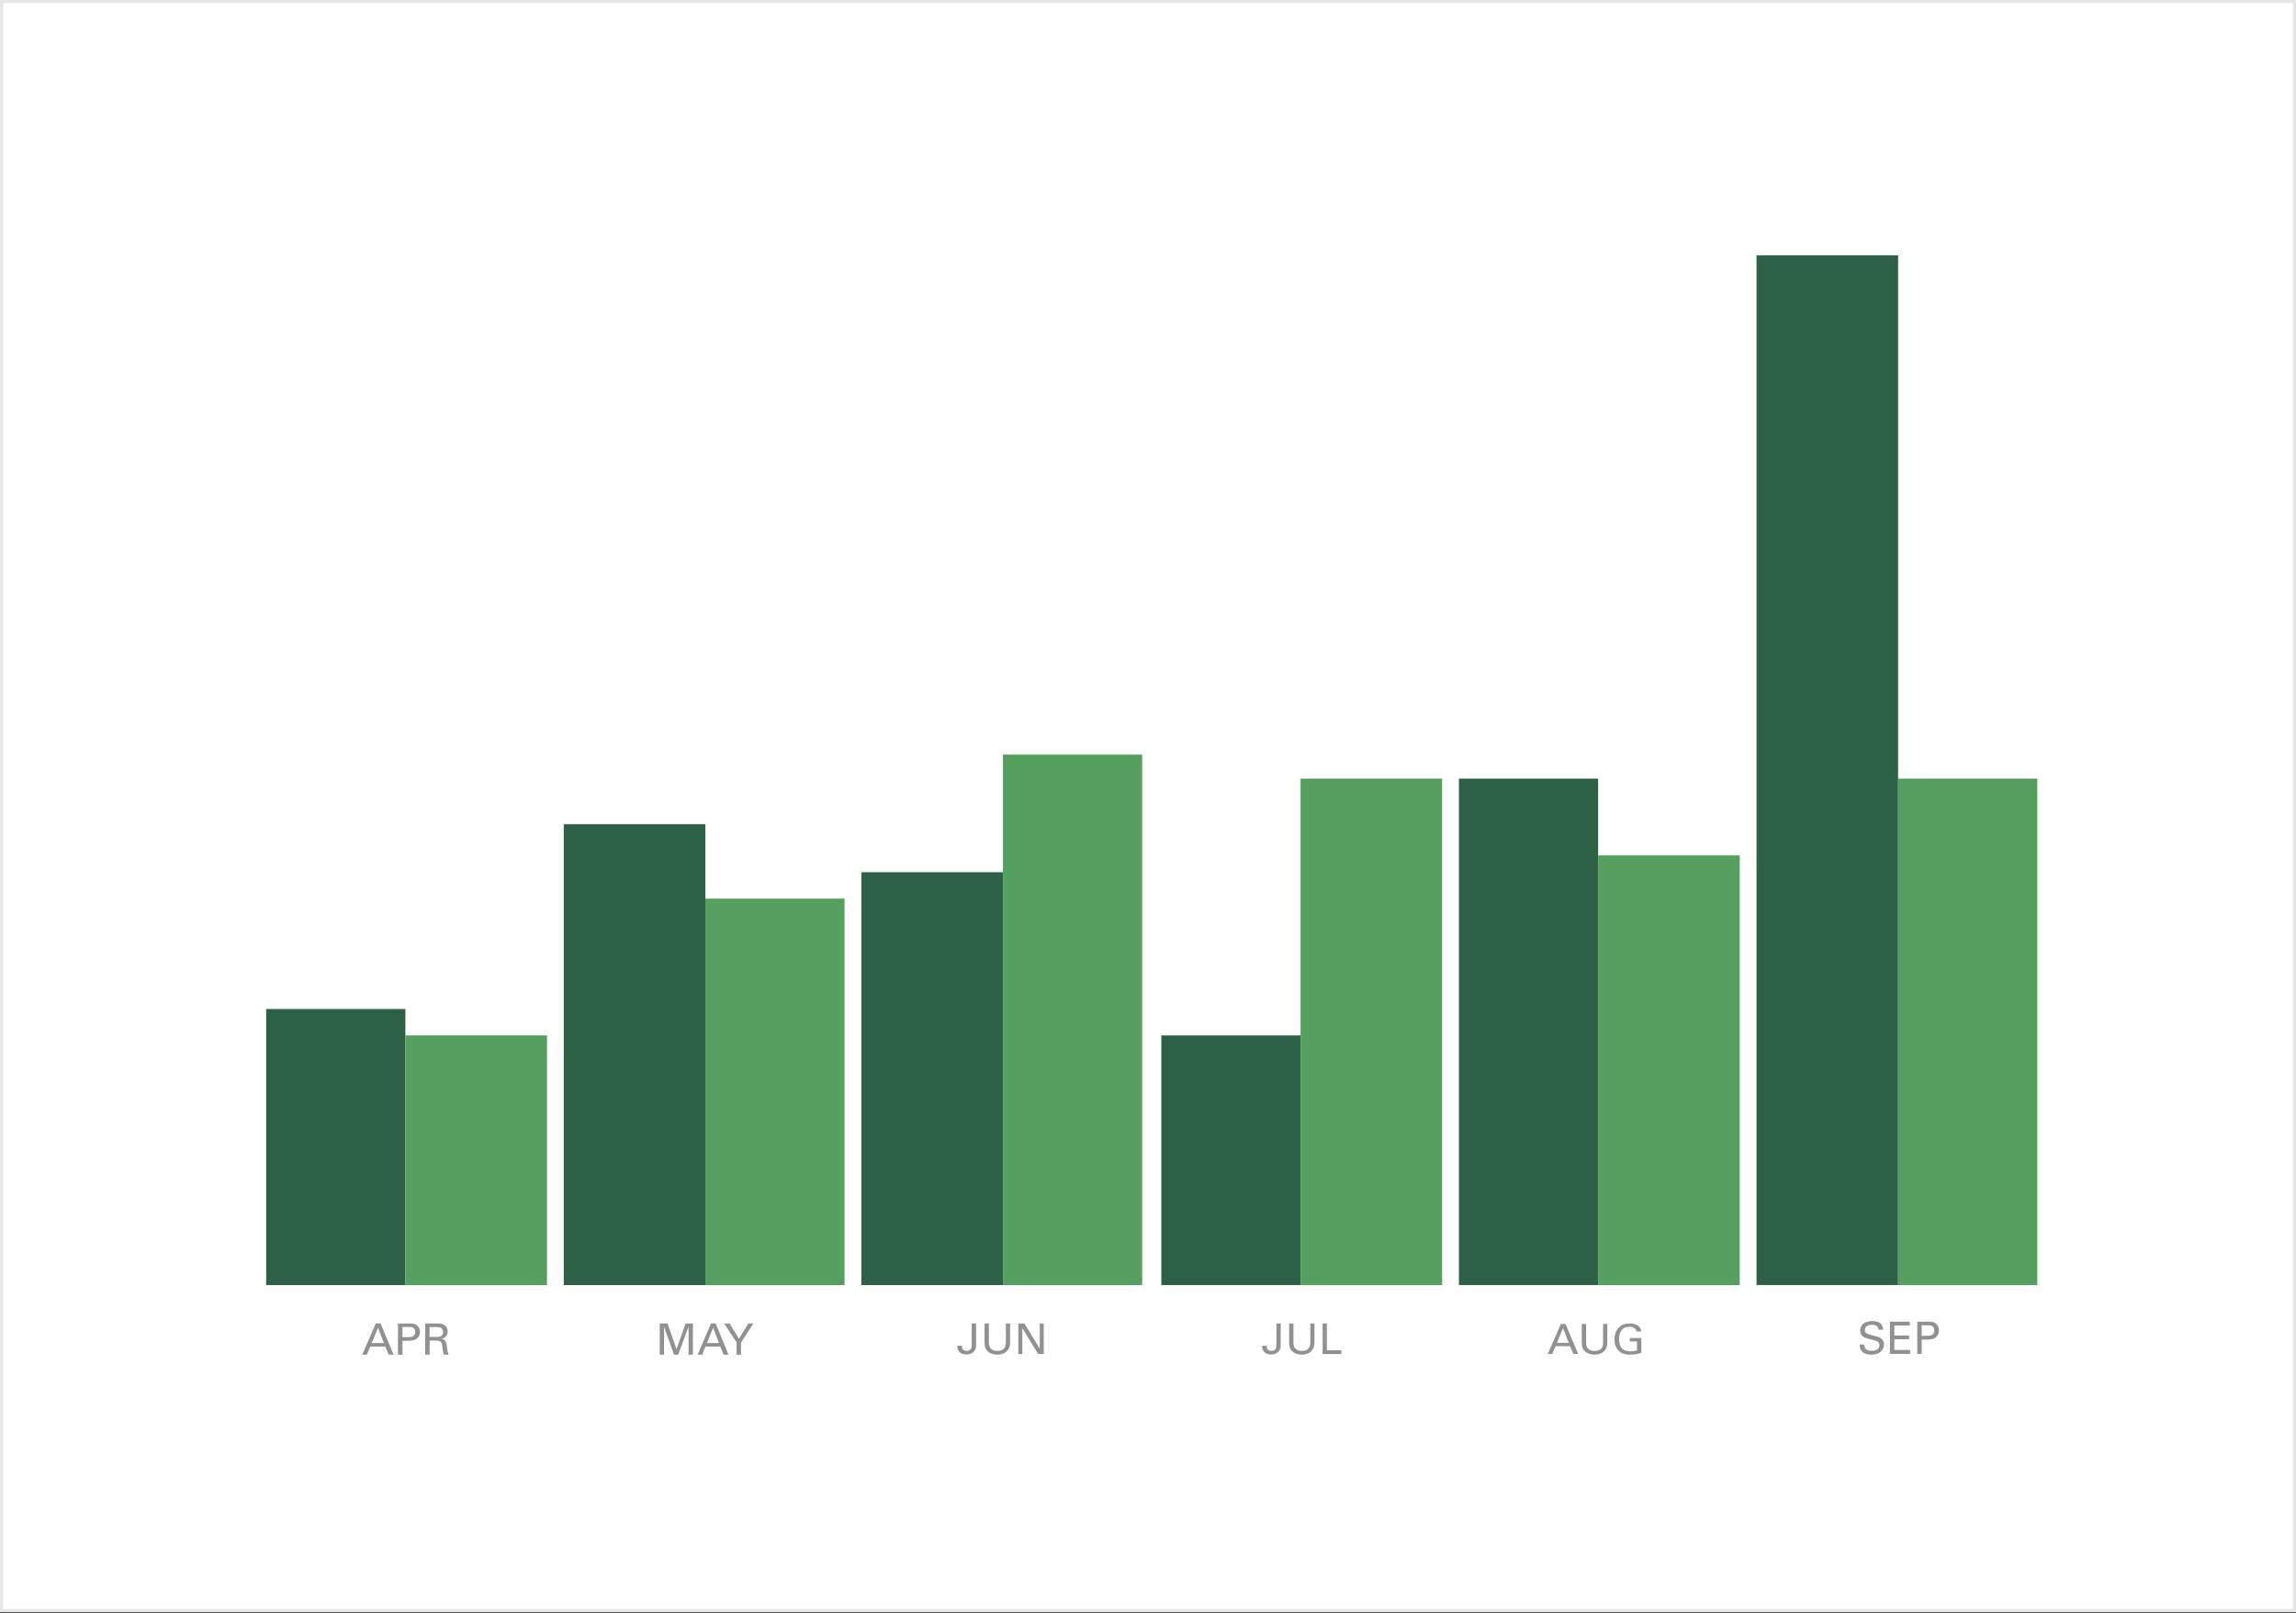
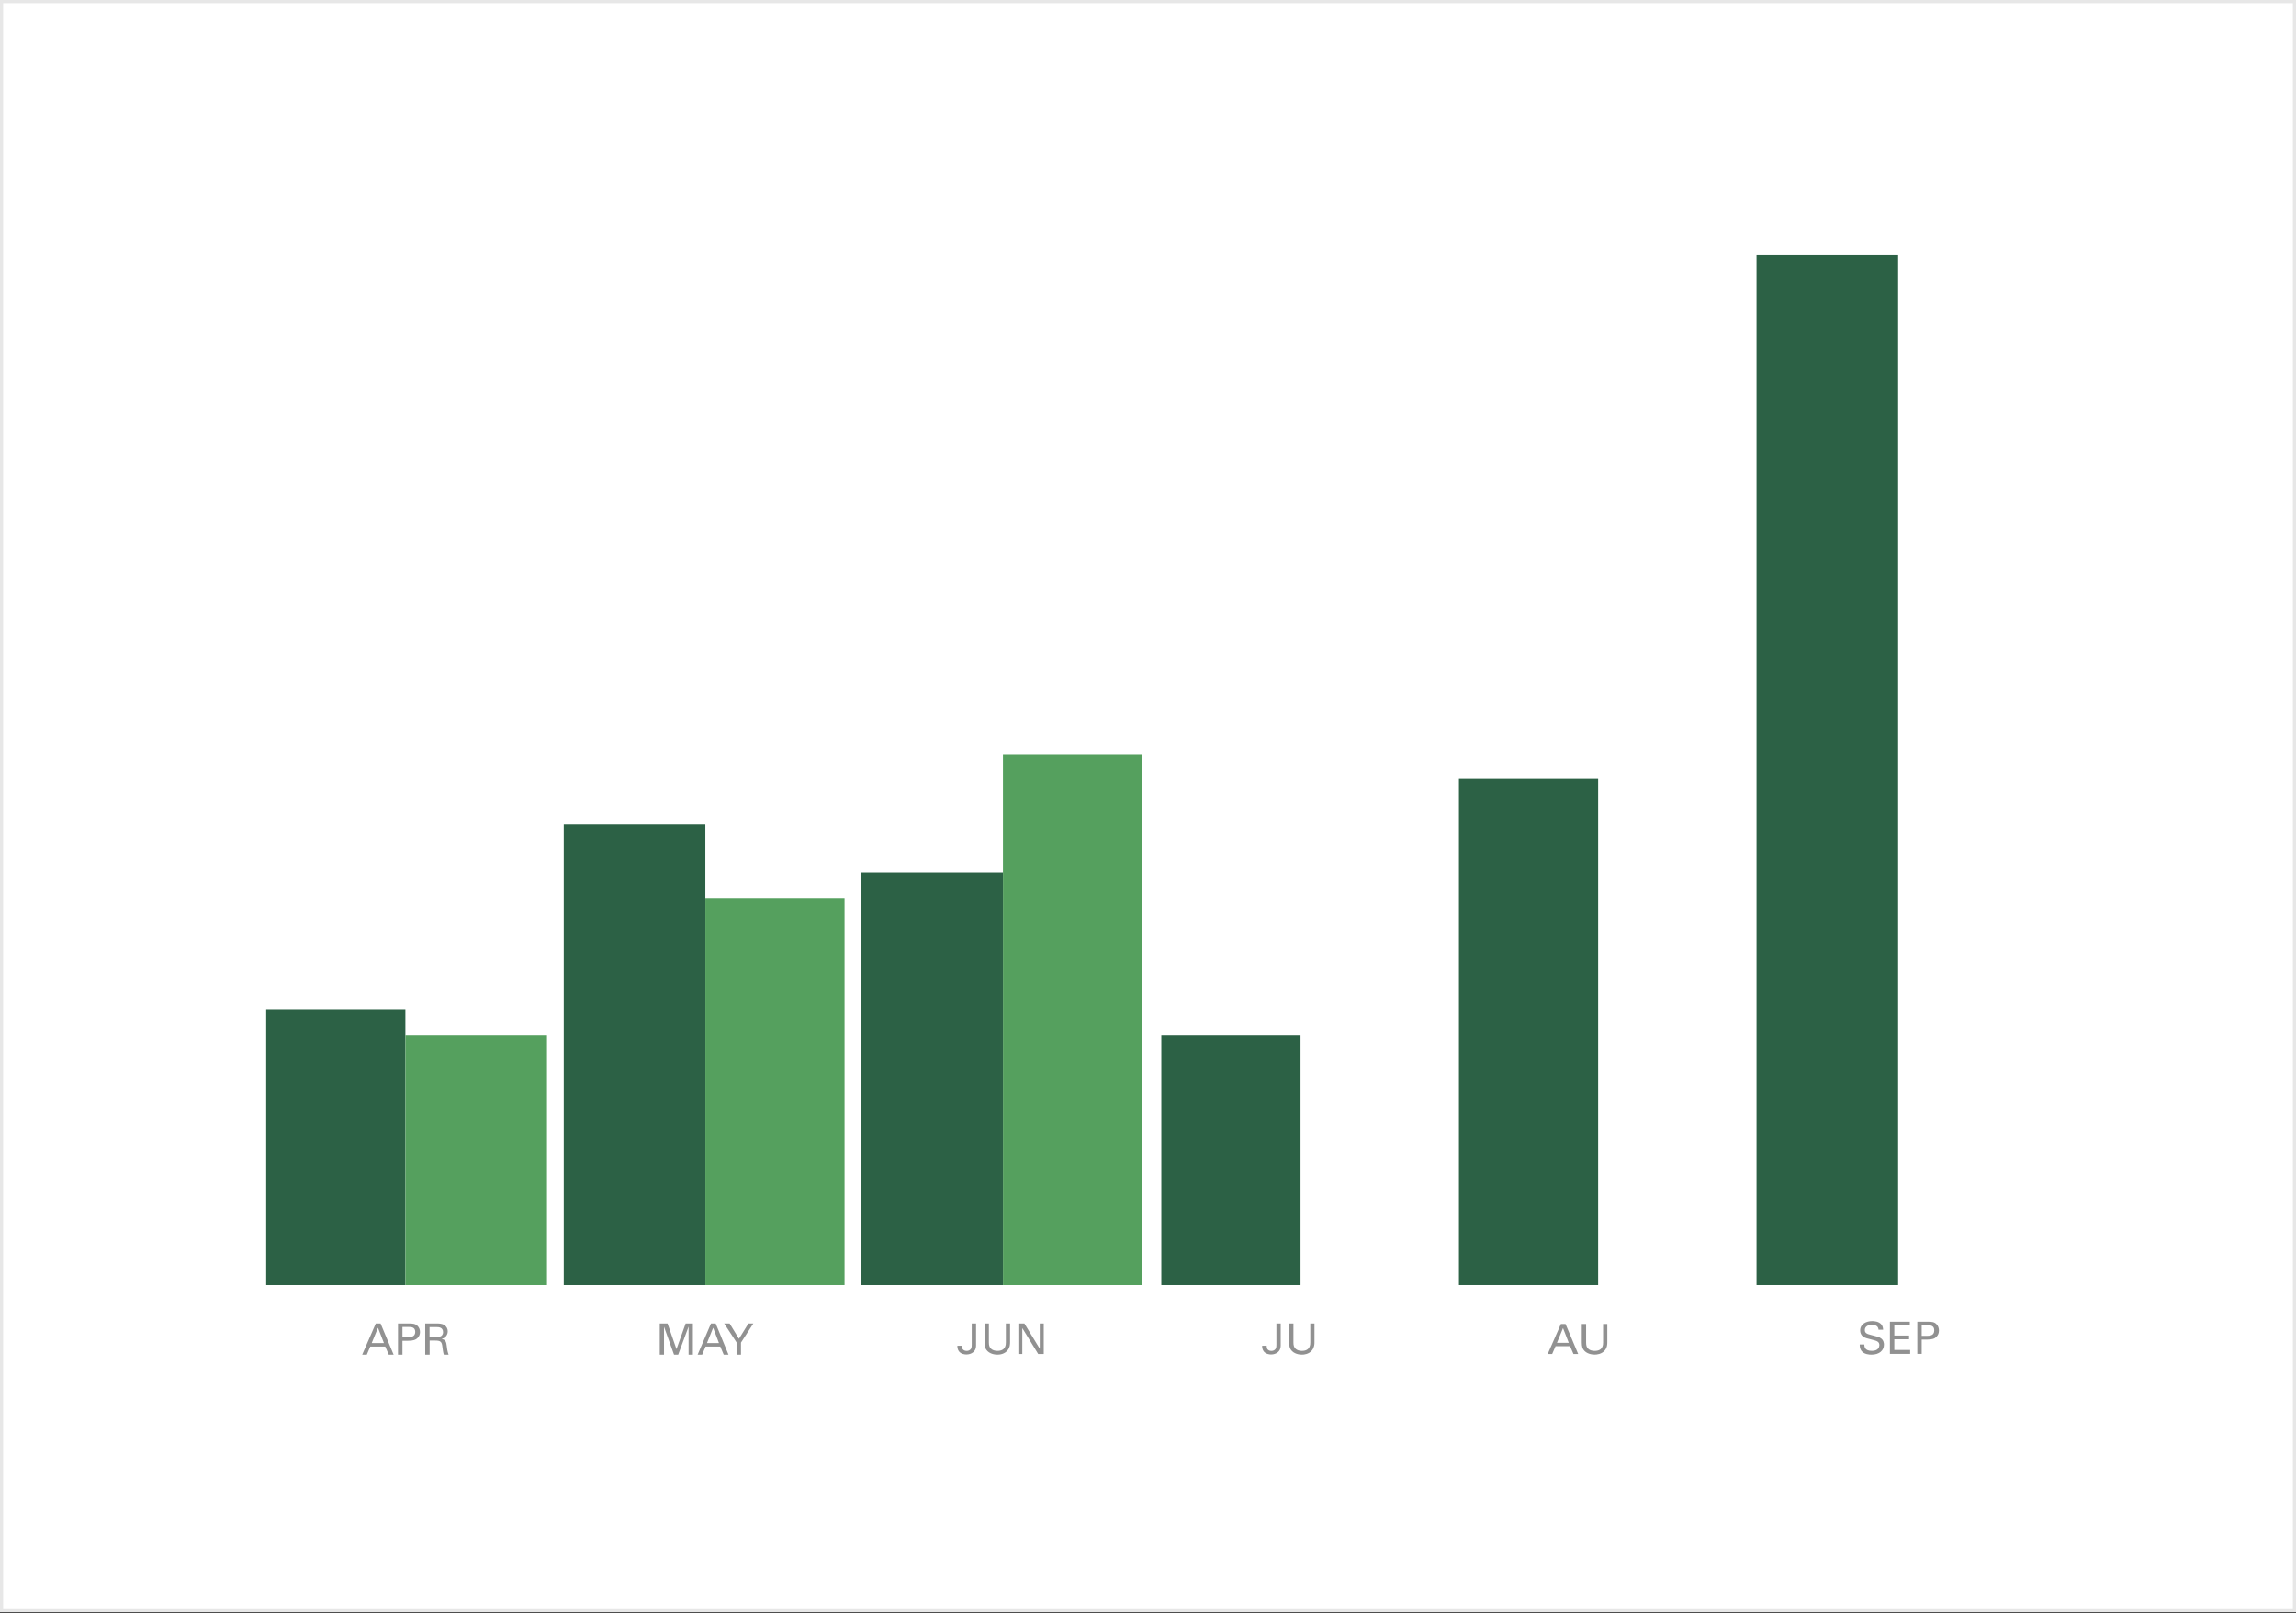
<svg xmlns="http://www.w3.org/2000/svg" width="733" height="515" viewBox="0 0 733 515" fill="none">
  <rect x="0" y="0" width="733" height="515" fill="#333333" stroke="none" />
  <path d="M0.5 0.5H732.5V514.109H0.5V0.5Z" fill="white" stroke="#E7E7E7" />
  <path d="M84.981 322.073H129.418V410.183H84.981V322.073Z" fill="#2C6145" />
  <path d="M129.422 330.501H174.626V410.183H129.422V330.501Z" fill="#55A05E" />
  <path d="M179.98 263.078H225.184V410.183H179.98V263.078Z" fill="#2C6145" />
  <path d="M225.188 286.829H269.625V410.182H225.188V286.829Z" fill="#55A05E" />
  <path d="M274.992 278.401H320.196V410.183H274.992V278.401Z" fill="#2C6145" />
  <path d="M320.199 240.859H364.637V410.183H320.199V240.859Z" fill="#55A05E" />
  <path d="M370.758 330.5H415.196V410.182H370.758V330.5Z" fill="#2C6145" />
-   <path d="M415.199 248.52H460.403V410.181H415.199V248.52Z" fill="#55A05E" />
  <path d="M465.766 248.52H510.203V410.181H465.766V248.52Z" fill="#2C6145" />
-   <path d="M510.207 273.037H555.411V410.182H510.207V273.037Z" fill="#55A05E" />
  <path d="M560.77 81.495H605.974V410.182H560.77V81.495Z" fill="#2C6145" />
-   <path d="M605.977 248.52H650.414V410.181H605.977V248.52Z" fill="#55A05E" />
  <path d="M115.629 432.402H117.099L118.212 429.808H122.992L124.105 432.402H125.66L121.493 422.441H119.967L115.629 432.402ZM120.666 423.807L122.564 428.691H118.668L120.666 423.807Z" fill="#919191" />
  <path d="M127.054 432.402H128.481V427.973H130.15C132.005 427.973 132.719 427.642 133.261 427.118C133.817 426.58 134.074 425.932 134.074 425.173C134.074 424.428 133.832 423.752 133.318 423.242C132.619 422.51 131.763 422.441 130.507 422.441H127.054V432.402ZM128.481 423.559H130.478C131.22 423.559 132.562 423.559 132.562 425.118C132.562 426.746 131.12 426.815 130.179 426.815H128.481V423.559Z" fill="#919191" />
  <path d="M135.748 432.402H137.161V427.904H138.959C140.685 427.904 141.042 428.318 141.213 429.767C141.313 430.525 141.456 431.739 141.684 432.402H143.211C142.811 431.298 142.712 430.443 142.569 429.27C142.426 428.029 141.984 427.601 140.999 427.353C141.313 427.27 141.77 427.132 142.212 426.704C142.669 426.263 142.94 425.642 142.94 424.938C142.94 424.138 142.569 423.379 141.798 422.91C141.042 422.441 139.958 422.441 139.43 422.441H135.748V432.402ZM137.132 423.6H139.387C139.958 423.6 141.442 423.6 141.442 425.214C141.442 426.042 140.942 426.401 140.742 426.511C140.357 426.732 139.544 426.732 139.387 426.732H137.132V423.6Z" fill="#919191" />
  <path d="M210.629 432.402H211.988V423.49L215.182 432.402H216.513L219.834 423.435V432.402H221.207V422.441H218.895L215.967 430.65L213.109 422.441H210.629V432.402Z" fill="#919191" />
  <path d="M222.724 432.402H224.167L225.26 429.808H229.954L231.046 432.402H232.574L228.483 422.441H226.983L222.724 432.402ZM227.67 423.807L229.533 428.691H225.709L227.67 423.807Z" fill="#919191" />
  <path d="M235.144 432.402H236.559V428.553L240.51 422.441H238.94L235.914 427.325L232.93 422.441H231.193L235.144 428.484V432.402Z" fill="#919191" />
  <path d="M305.637 429.55C305.637 429.942 305.664 430.712 306.135 431.334C306.826 432.226 307.988 432.348 308.514 432.348C310.16 432.348 311.612 431.375 311.612 429.577V422.441H310.229V429.212C310.229 429.51 310.229 430.131 309.994 430.523C309.704 430.983 309.178 431.212 308.611 431.212C307.905 431.212 307.49 430.874 307.324 430.618C307.117 430.307 307.117 429.888 307.103 429.55H305.637Z" fill="#919191" />
  <path d="M314.319 422.441V428.388C314.319 429.847 314.596 430.415 314.9 430.847C315.827 432.145 317.487 432.402 318.427 432.402C319.147 432.402 320.668 432.253 321.65 431.05C322.453 430.077 322.466 428.982 322.466 428.455V422.441H321.125V428.428C321.125 429.131 321.125 431.199 318.427 431.199C317.736 431.199 316.767 431.05 316.145 430.239C315.937 429.955 315.702 429.523 315.702 428.482V422.441H314.319Z" fill="#919191" />
  <path d="M325.113 432.199H326.372V423.914L331.448 432.199H333.219V422.441H331.946V430.51L327.036 422.441H325.113V432.199Z" fill="#919191" />
  <path d="M402.938 429.55C402.938 429.942 402.965 430.712 403.432 431.334C404.119 432.226 405.272 432.348 405.794 432.348C407.428 432.348 408.87 431.375 408.87 429.577V422.441H407.497V429.212C407.497 429.51 407.497 430.131 407.264 430.523C406.975 430.983 406.453 431.212 405.89 431.212C405.19 431.212 404.778 430.874 404.613 430.618C404.407 430.307 404.407 429.888 404.393 429.55H402.938Z" fill="#919191" />
  <path d="M411.558 422.441V428.388C411.558 429.847 411.832 430.415 412.134 430.847C413.055 432.145 414.703 432.402 415.637 432.402C416.351 432.402 417.861 432.253 418.837 431.05C419.633 430.077 419.647 428.982 419.647 428.455V422.441H418.315V428.428C418.315 429.131 418.315 431.199 415.637 431.199C414.95 431.199 413.989 431.05 413.371 430.239C413.165 429.955 412.931 429.523 412.931 428.482V422.441H411.558Z" fill="#919191" />
-   <path d="M422.247 432.199H428.221V430.996H423.607V422.441H422.247V432.199Z" fill="#919191" />
  <path d="M494.109 432.189H495.534L496.613 429.692H501.246L502.325 432.189H503.832L499.794 422.601H498.314L494.109 432.189ZM498.992 423.916L500.831 428.617H497.055L498.992 423.916Z" fill="#919191" />
  <path d="M504.982 422.601V428.444C504.982 429.878 505.259 430.436 505.563 430.861C506.49 432.136 508.15 432.388 509.09 432.388C509.809 432.388 511.331 432.242 512.313 431.06C513.115 430.104 513.129 429.028 513.129 428.51V422.601H511.787V428.484C511.787 429.175 511.787 431.206 509.09 431.206C508.398 431.206 507.43 431.06 506.808 430.263C506.6 429.985 506.365 429.56 506.365 428.537V422.601H504.982Z" fill="#919191" />
-   <path d="M523.949 424.991C523.921 424.619 523.879 424.062 523.285 423.464C522.33 422.534 521.127 422.441 520.339 422.441C519.841 422.441 518.541 422.481 517.559 423.119C515.664 424.34 515.415 426.598 515.415 427.554C515.415 428.909 515.83 430.25 516.812 431.206C517.517 431.897 518.596 432.402 520.436 432.402C522.137 432.402 523.409 432.003 523.99 431.817V427.09H520.325V428.192H522.607V431.034C522.289 431.127 521.57 431.339 520.436 431.339C519.44 431.339 518.43 431.113 517.78 430.396C517.047 429.56 516.867 428.192 516.867 427.382C516.867 426.479 517.061 425.23 517.932 424.301C518.458 423.73 519.246 423.491 520.187 423.491C521.542 423.491 522.289 424.101 522.441 424.991H523.949Z" fill="#919191" />
  <path d="M593.719 429.154C593.719 429.652 593.733 430.479 594.308 431.234C595.108 432.273 596.679 432.402 597.45 432.402C600.046 432.402 601.448 431.02 601.448 429.197C601.448 428.769 601.378 427.772 600.438 427.145C599.849 426.746 599.583 426.689 597.17 426.063C595.935 425.764 595.346 425.45 595.346 424.539C595.346 423.513 596.188 422.872 597.591 422.872C598.587 422.872 599.653 423.157 599.723 424.439H601.182C601.154 424.011 601.126 423.313 600.565 422.687C599.751 421.789 598.39 421.675 597.717 421.675C595.809 421.675 593.859 422.587 593.859 424.681C593.859 425.365 594.083 426.134 594.911 426.704C595.43 427.06 596.118 427.231 597.661 427.615C599.078 427.972 599.989 428.199 599.989 429.353C599.989 429.866 599.723 431.191 597.619 431.191C595.29 431.191 595.206 429.866 595.178 429.154H593.719Z" fill="#919191" />
  <path d="M603.356 432.16H609.823V430.906H604.759V427.487H609.472V426.291H604.759V423.086H609.711V421.875H603.356V432.16Z" fill="#919191" />
  <path d="M612.1 432.16H613.503V427.587H615.145C616.968 427.587 617.67 427.245 618.203 426.704C618.75 426.148 619.002 425.479 619.002 424.695C619.002 423.926 618.764 423.228 618.259 422.701C617.571 421.946 616.73 421.875 615.495 421.875H612.1V432.16ZM613.503 423.029H615.467C616.197 423.029 617.515 423.029 617.515 424.638C617.515 426.319 616.098 426.39 615.173 426.39H613.503V423.029Z" fill="#919191" />
</svg>